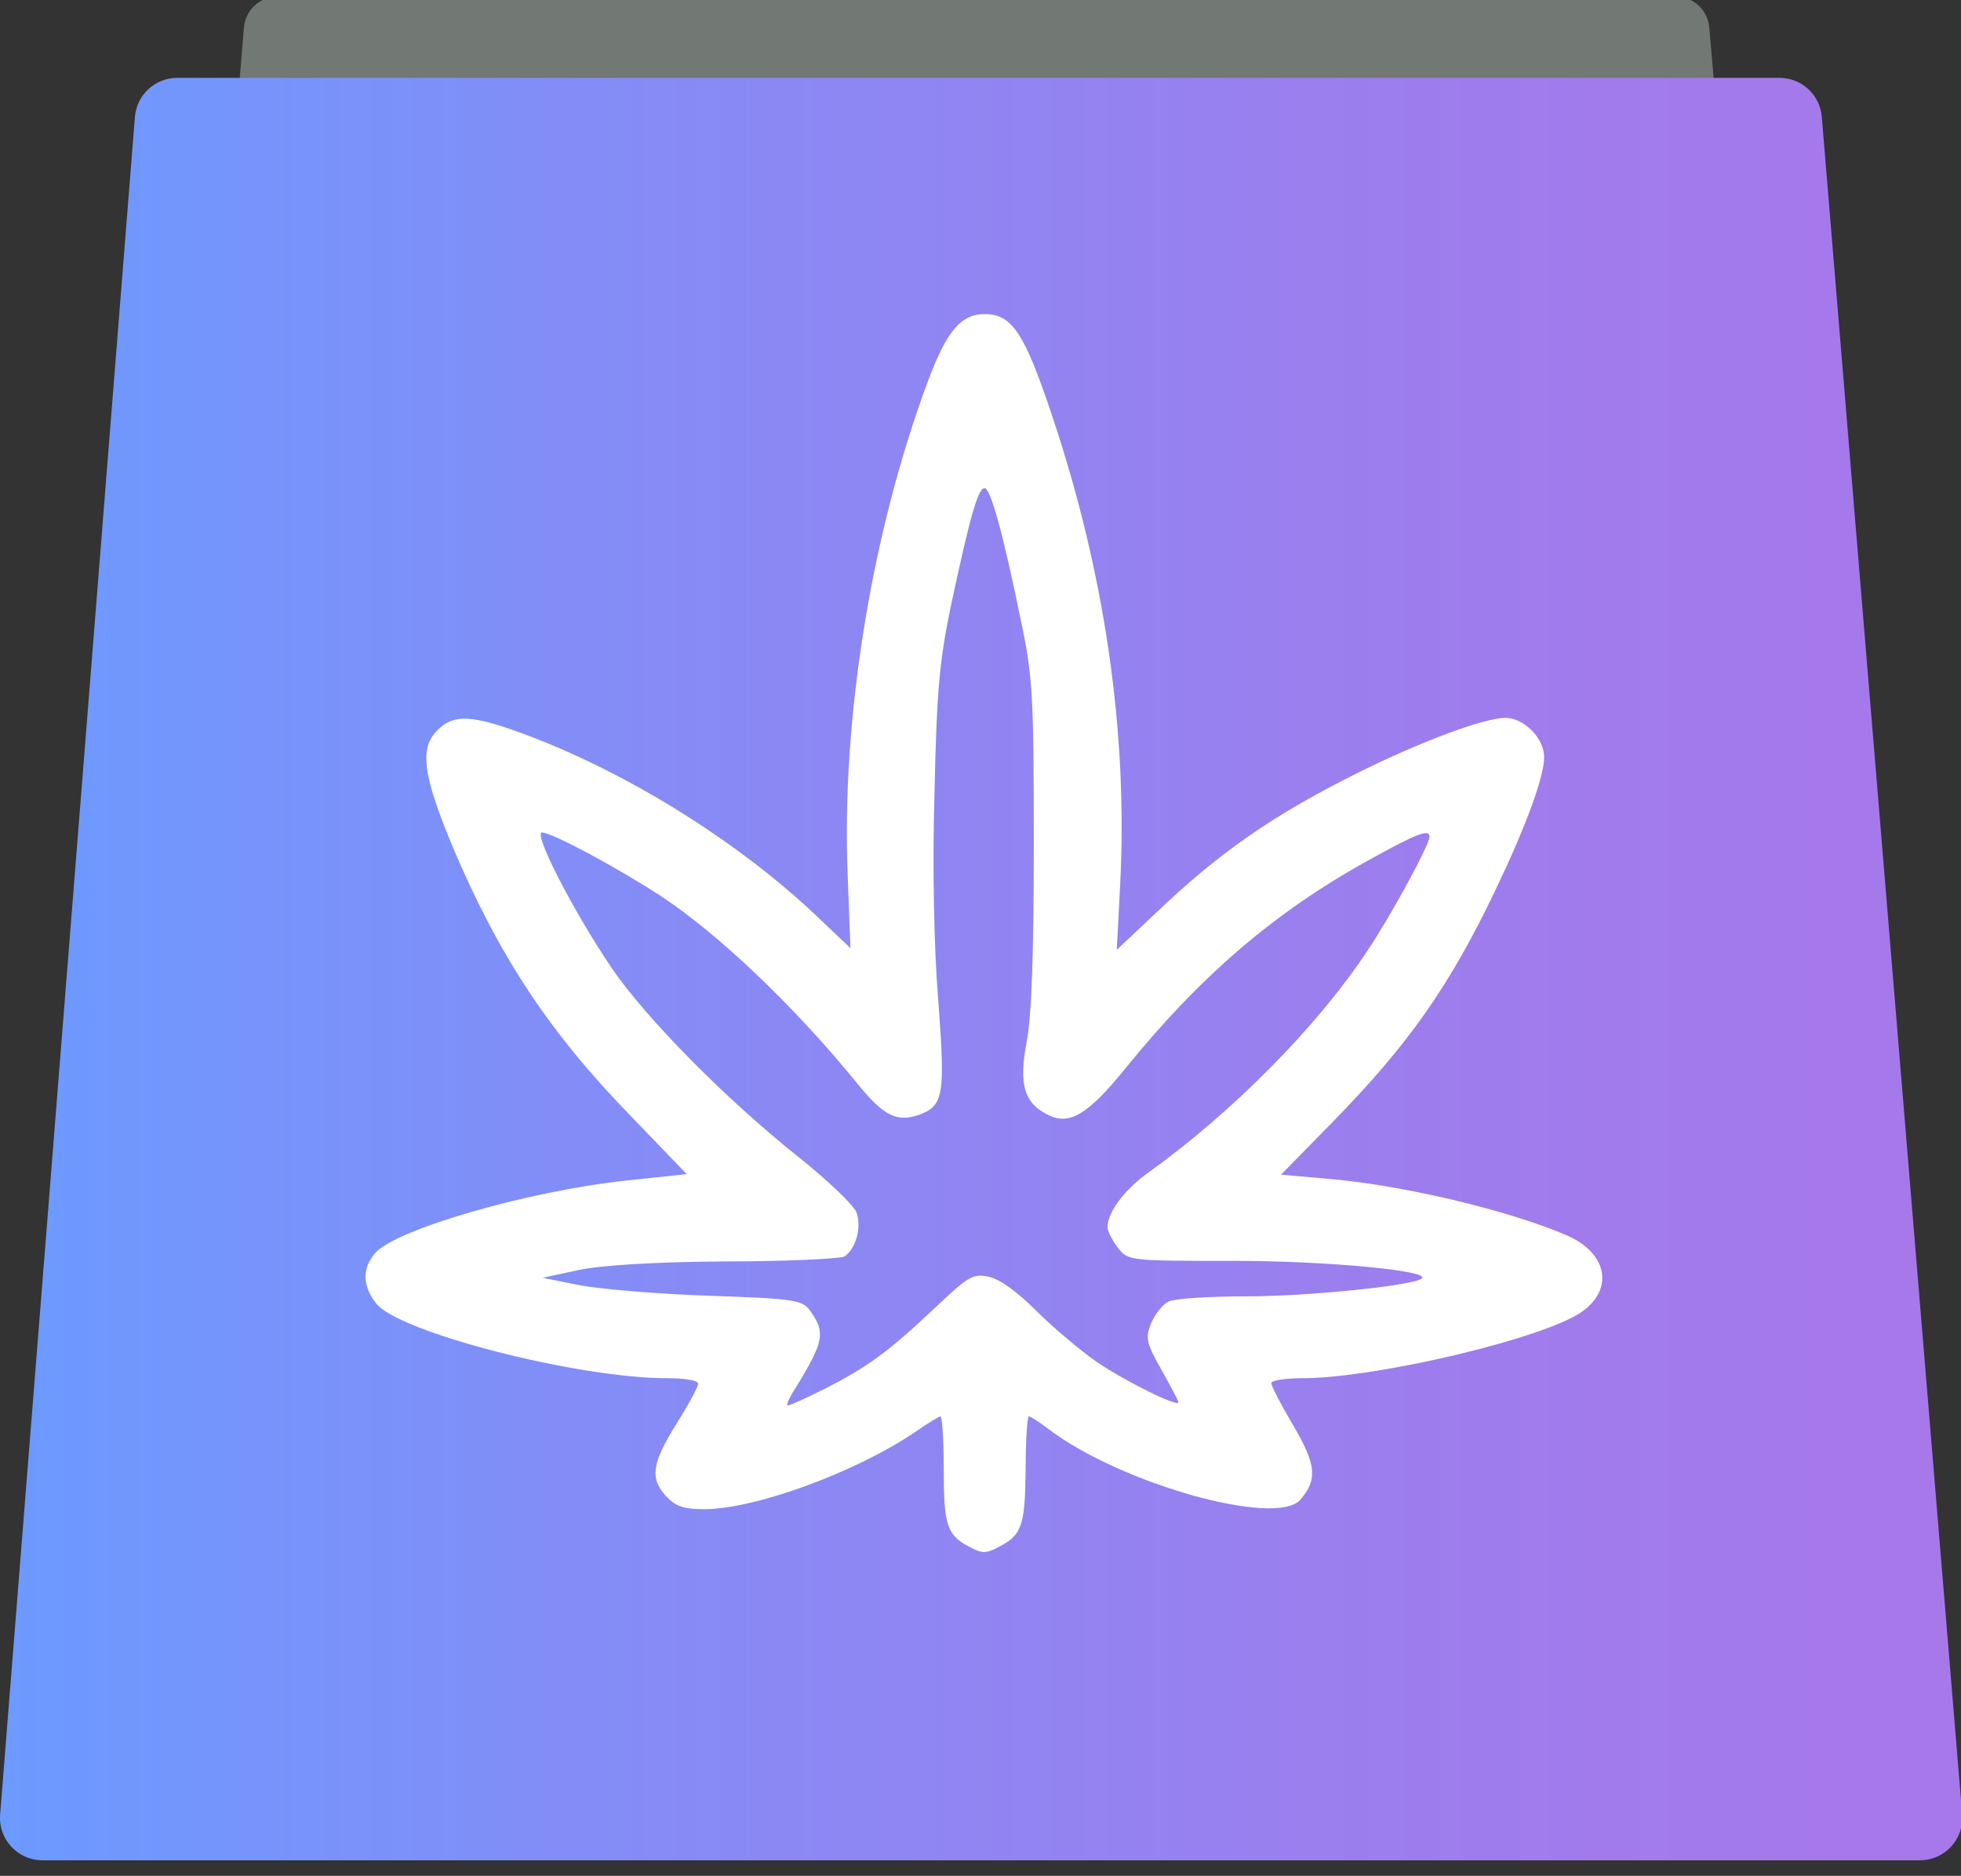
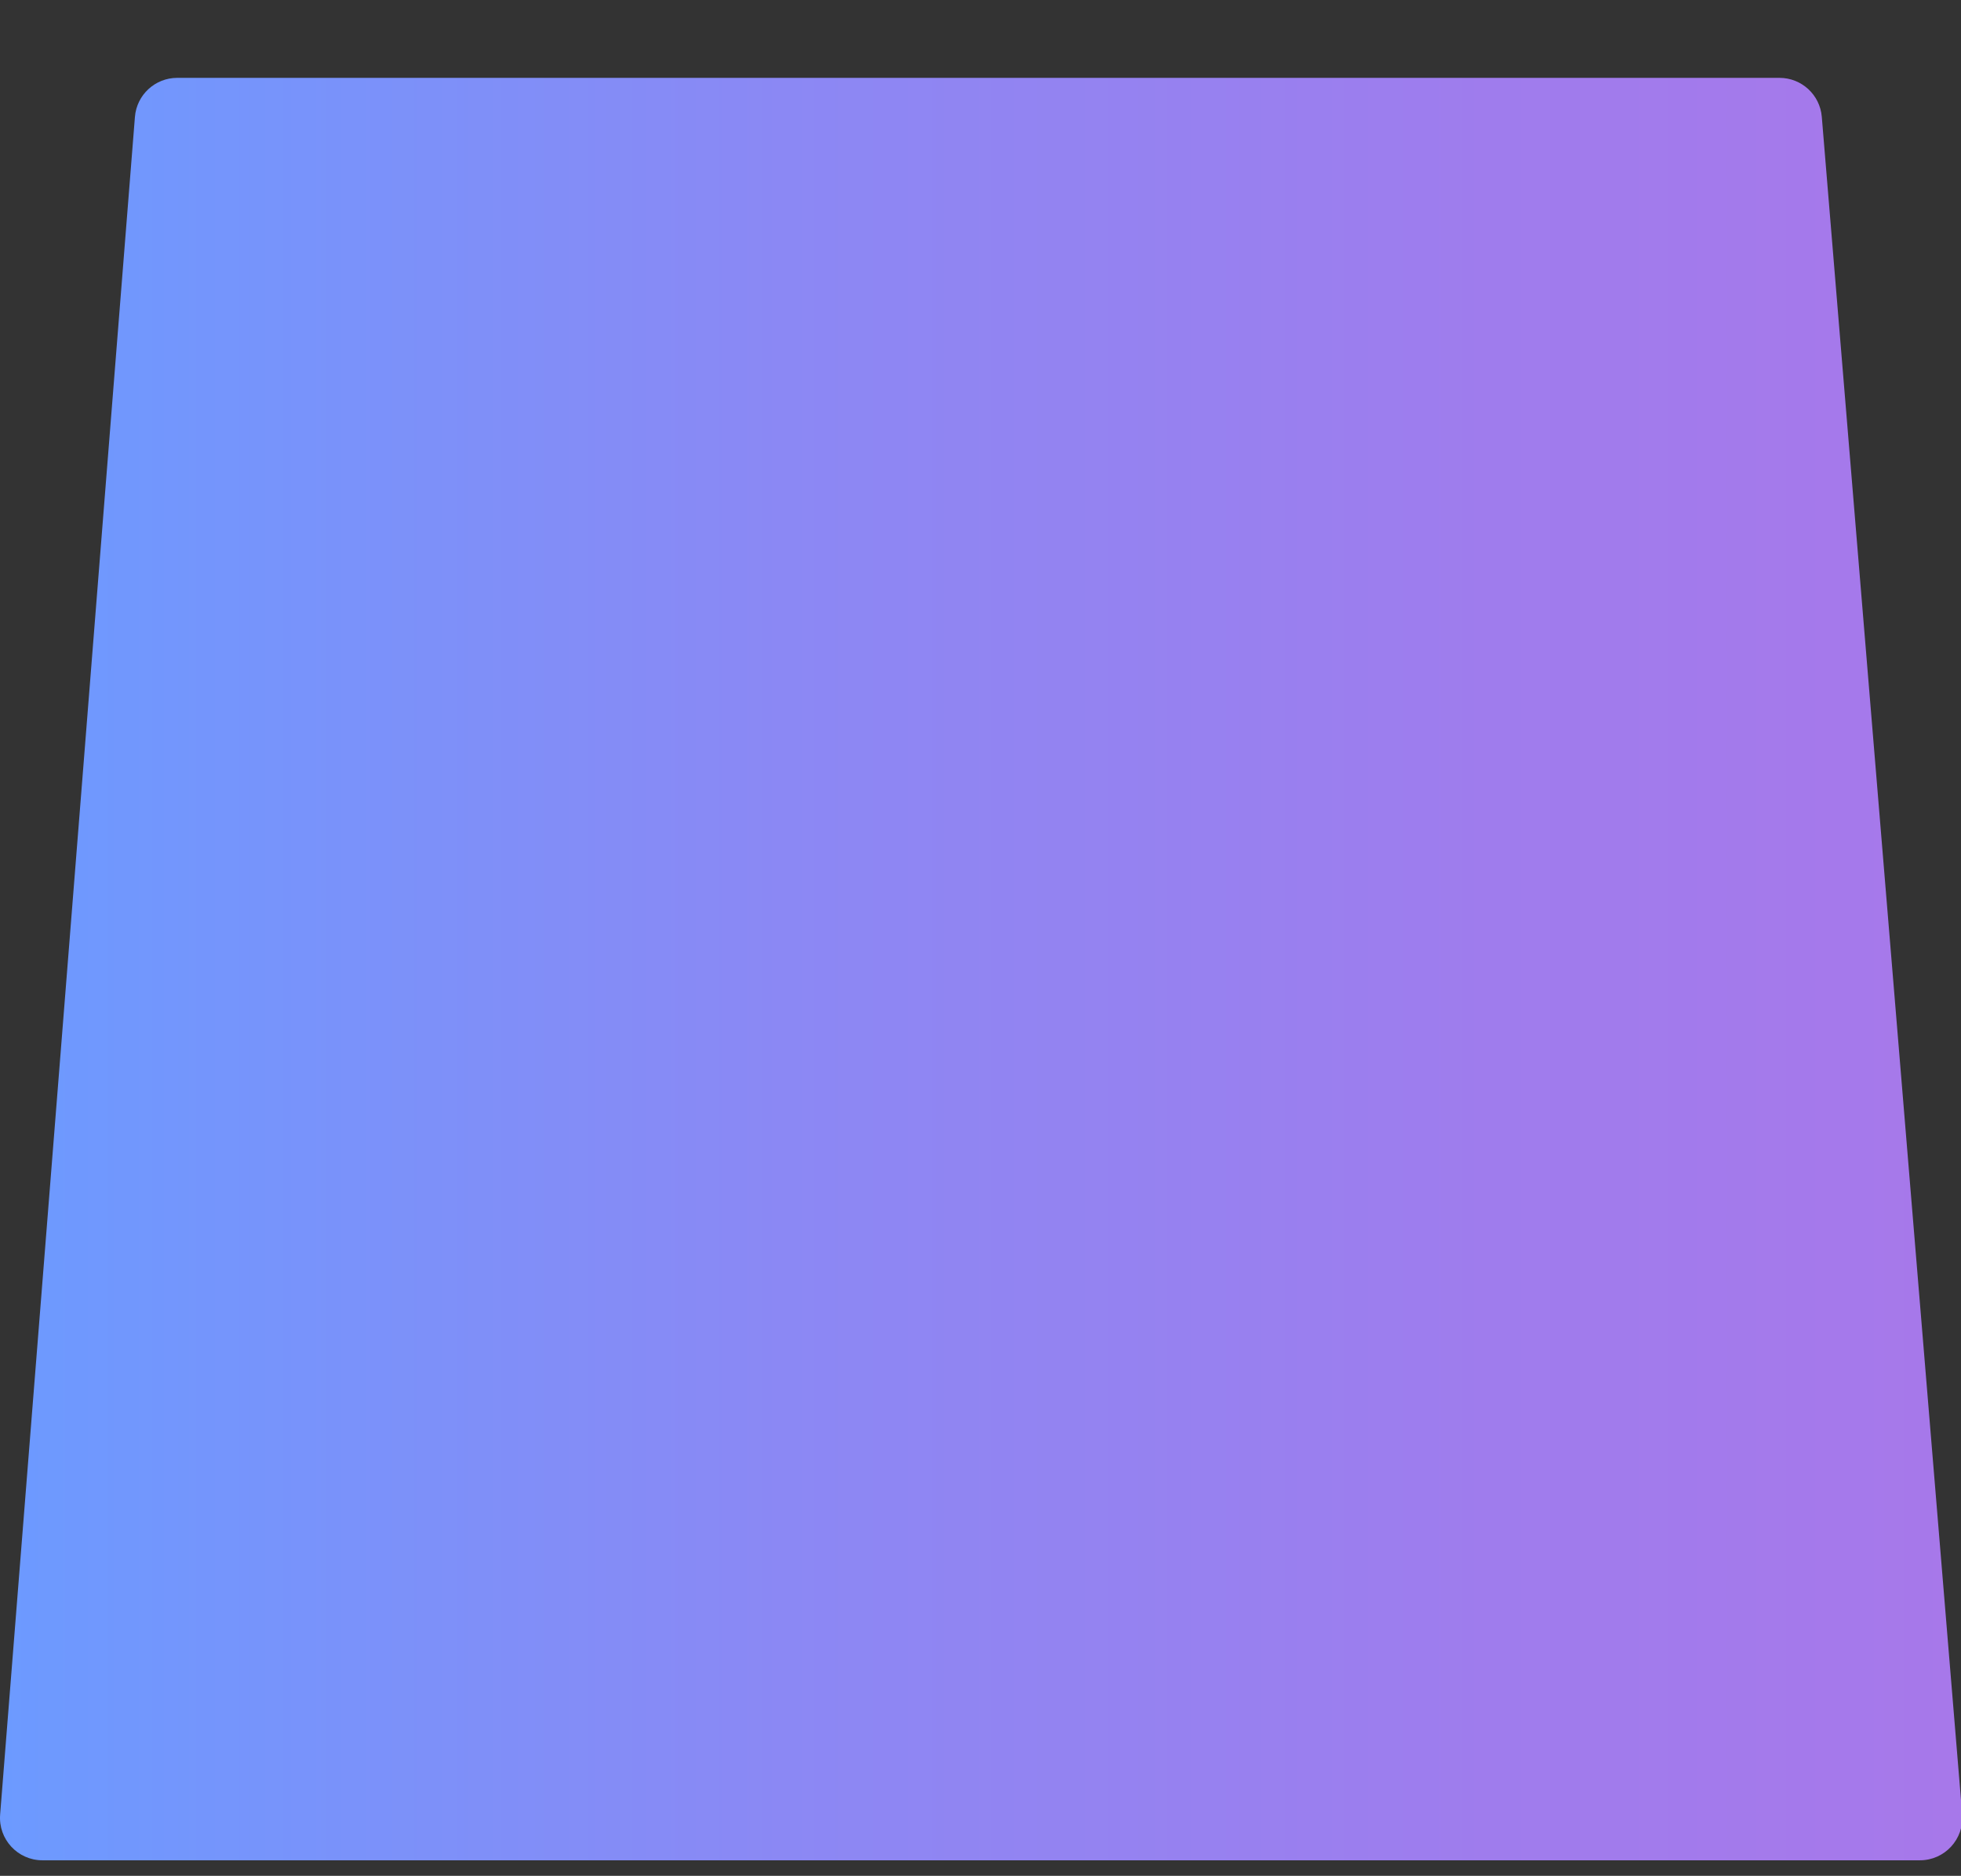
<svg xmlns="http://www.w3.org/2000/svg" width="231" height="221" viewBox="0 0 231 221">
  <rect x="0" y="0" width="231" height="221" fill="#333333" stroke="none" />
-   <path id="backgroundrect" fill="none" stroke="none" d="M 0 -0.421 L 231 -0.421 L 231 221 L 0 221 Z" />
  <g id="Group">
    <g id="svg1">
-       <path id="svg2" fill="#727874" stroke="none" d="M 215.745 170.198 C 215.947 172.534 214.105 174.542 211.76 174.542 L 18.899 174.542 C 16.56 174.542 14.72 172.544 14.913 170.212 L 28.734 3.249 C 28.906 1.175 30.639 -0.421 32.721 -0.421 L 197.363 -0.421 C 199.439 -0.421 201.17 1.167 201.348 3.235 L 215.745 170.198 Z" />
      <linearGradient id="linearGradient1" x1="-0.082" y1="114.147" x2="231.174" y2="114.147" gradientUnits="userSpaceOnUse">
        <stop offset="1e-05" stop-color="#6c9aff" stop-opacity="1" />
        <stop offset="0.4" stop-color="#8b88f4" stop-opacity="1" />
        <stop offset="0.76" stop-color="#9f7ced" stop-opacity="1" />
        <stop offset="1" stop-color="#a778ea" stop-opacity="1" />
      </linearGradient>
      <path id="svg3" fill="url(#linearGradient1)" stroke="none" d="M 231.14 213.759 C 231.381 216.673 229.081 219.171 226.158 219.171 L 5 219.171 C 2.083 219.171 -0.215 216.685 0.016 213.776 L 15.893 13.777 C 16.1 11.176 18.269 9.173 20.877 9.173 L 209.619 9.173 C 212.221 9.173 214.388 11.168 214.602 13.761 L 231.14 213.759 Z" />
    </g>
    <g id="svg17">
      <g id="svg18">
-         <path id="Path-copy" fill="#ffffff" stroke="none" d="M 114.066 182.175 C 111.559 180.825 111.173 179.667 111.173 173.174 C 111.173 169.702 110.98 166.873 110.787 166.873 C 110.594 166.873 109.244 167.709 107.765 168.738 C 100.822 173.431 88.992 177.803 82.948 177.803 C 80.569 177.803 79.605 177.481 78.512 176.324 C 76.519 174.203 76.776 172.402 79.669 167.773 C 81.084 165.523 82.241 163.401 82.241 163.015 C 82.241 162.63 80.633 162.372 78.576 162.372 C 68.032 162.372 47.008 156.972 44.308 153.564 C 42.7 151.507 42.636 149.449 44.179 147.649 C 46.494 144.885 62.181 140.32 73.69 139.098 L 80.891 138.327 L 74.333 131.512 C 64.689 121.61 58.774 112.609 53.373 99.879 C 49.901 91.585 49.387 88.306 51.38 86.185 C 53.18 84.256 55.109 84.191 59.995 85.863 C 72.532 90.171 86.42 98.658 96.192 107.916 L 100.179 111.709 L 99.857 103.158 C 99.086 84.513 102.75 62.267 109.501 44.394 C 111.623 38.865 113.295 37 115.995 37 C 119.21 37 120.688 39.25 123.903 48.894 C 130.14 67.411 132.904 86.442 131.94 104.444 L 131.554 111.902 L 135.99 107.723 C 143.577 100.458 149.878 96.086 159.779 91.135 C 167.237 87.406 174.824 84.577 177.331 84.577 C 179.517 84.577 181.896 86.956 181.896 89.206 C 181.896 91.521 179.774 97.307 176.174 104.83 C 170.773 116.145 165.951 123.025 156.95 132.219 L 150.906 138.391 L 155.986 138.841 C 164.922 139.548 177.46 142.506 184.532 145.528 C 189.868 147.842 190.19 152.728 185.175 155.236 C 179.003 158.386 161.322 162.372 153.478 162.372 C 151.421 162.372 149.749 162.63 149.749 162.951 C 149.749 163.273 150.906 165.523 152.321 167.902 C 155.085 172.595 155.214 174.331 153.157 176.71 C 150.263 179.925 132.133 174.845 123.582 168.416 C 122.489 167.58 121.396 166.873 121.203 166.873 C 121.01 166.873 120.817 169.702 120.817 173.174 C 120.753 179.667 120.367 180.825 117.795 182.175 C 116.124 183.075 115.738 183.075 114.066 182.175 Z M 97.221 163.594 C 102.236 161.022 104.615 159.286 110.08 154.143 C 114.002 150.414 114.58 150.028 116.445 150.414 C 117.731 150.671 119.788 152.15 122.039 154.4 C 124.032 156.393 127.246 159.094 129.175 160.444 C 132.583 162.758 138.819 165.844 138.819 165.201 C 138.819 165.073 137.919 163.337 136.826 161.408 C 135.026 158.193 134.897 157.679 135.604 155.879 C 136.055 154.85 136.955 153.693 137.598 153.371 C 138.241 152.986 142.42 152.728 146.984 152.728 C 154.121 152.728 166.723 151.443 167.494 150.607 C 168.458 149.707 156.307 148.549 145.377 148.549 C 133.033 148.549 132.904 148.549 131.683 147.006 C 131.04 146.171 130.461 145.078 130.461 144.563 C 130.461 142.892 132.39 140.255 135.026 138.327 C 145.184 131.062 155.15 120.967 161.065 112.031 C 163.958 107.723 168.394 99.493 168.394 98.593 C 168.394 97.629 166.98 98.143 161.193 101.358 C 150.135 107.466 141.391 114.988 132.583 125.854 C 128.211 131.254 126.025 132.605 123.517 131.383 C 120.624 129.969 119.981 127.783 120.946 122.703 C 121.524 119.746 121.781 112.159 121.781 99.365 C 121.781 82.198 121.653 79.691 120.303 73.326 C 118.181 62.91 116.702 57.574 115.995 57.51 C 115.223 57.445 114.259 60.853 112.009 71.397 C 110.659 77.891 110.337 81.427 110.08 93.45 C 109.823 102.065 110.016 111.773 110.53 117.946 C 111.366 129.133 111.173 130.29 108.151 131.383 C 105.579 132.219 104.036 131.447 100.886 127.525 C 93.364 118.331 84.62 110.038 77.805 105.537 C 72.661 102.194 65.01 98.079 63.853 98.079 C 62.76 98.079 67.518 107.337 72.082 114.088 C 76.133 120.003 85.52 129.518 94.007 136.269 C 97.478 139.034 100.564 141.991 100.886 142.827 C 101.529 144.563 100.822 147.135 99.471 148.035 C 99.021 148.292 92.721 148.614 85.455 148.614 C 76.904 148.678 70.797 149.064 68.096 149.642 L 63.917 150.542 L 68.418 151.443 C 70.925 151.893 77.74 152.471 83.655 152.664 C 93.428 152.986 94.521 153.179 95.357 154.336 C 97.285 156.972 97.093 158.001 93.749 163.465 C 92.978 164.623 92.592 165.587 92.785 165.587 C 93.042 165.587 95.035 164.687 97.221 163.594 Z" />
-       </g>
+         </g>
    </g>
  </g>
</svg>